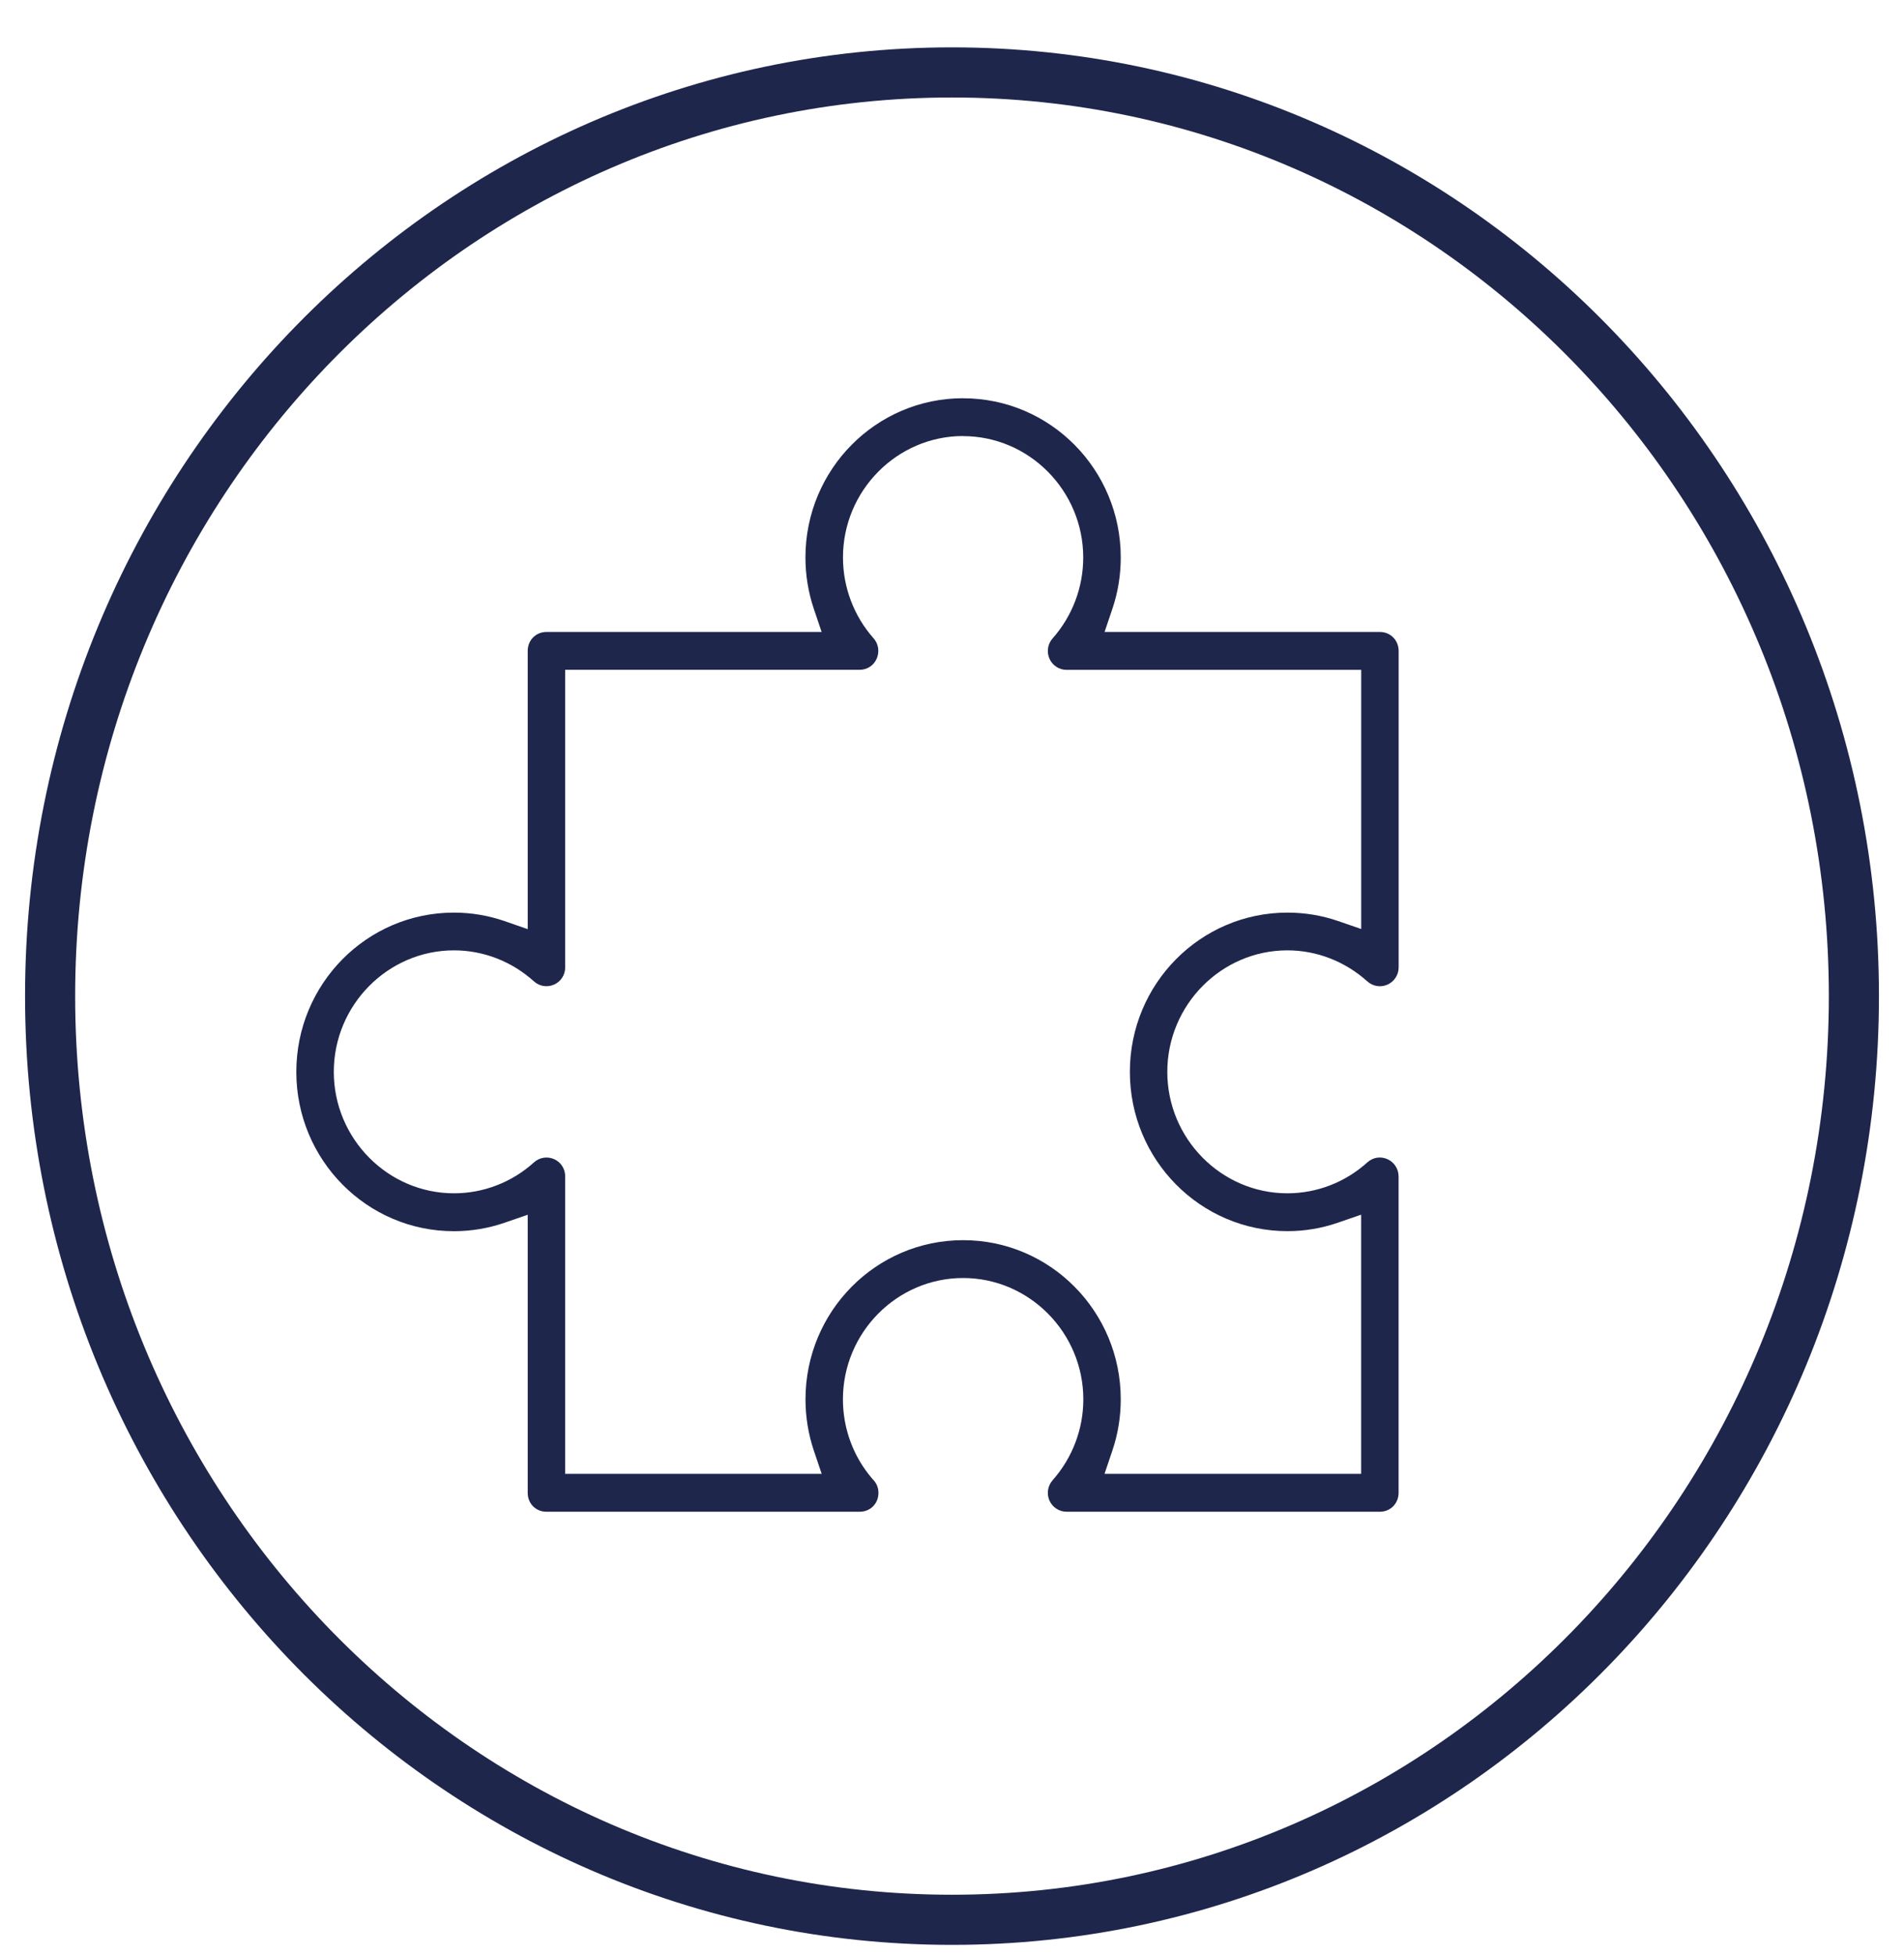
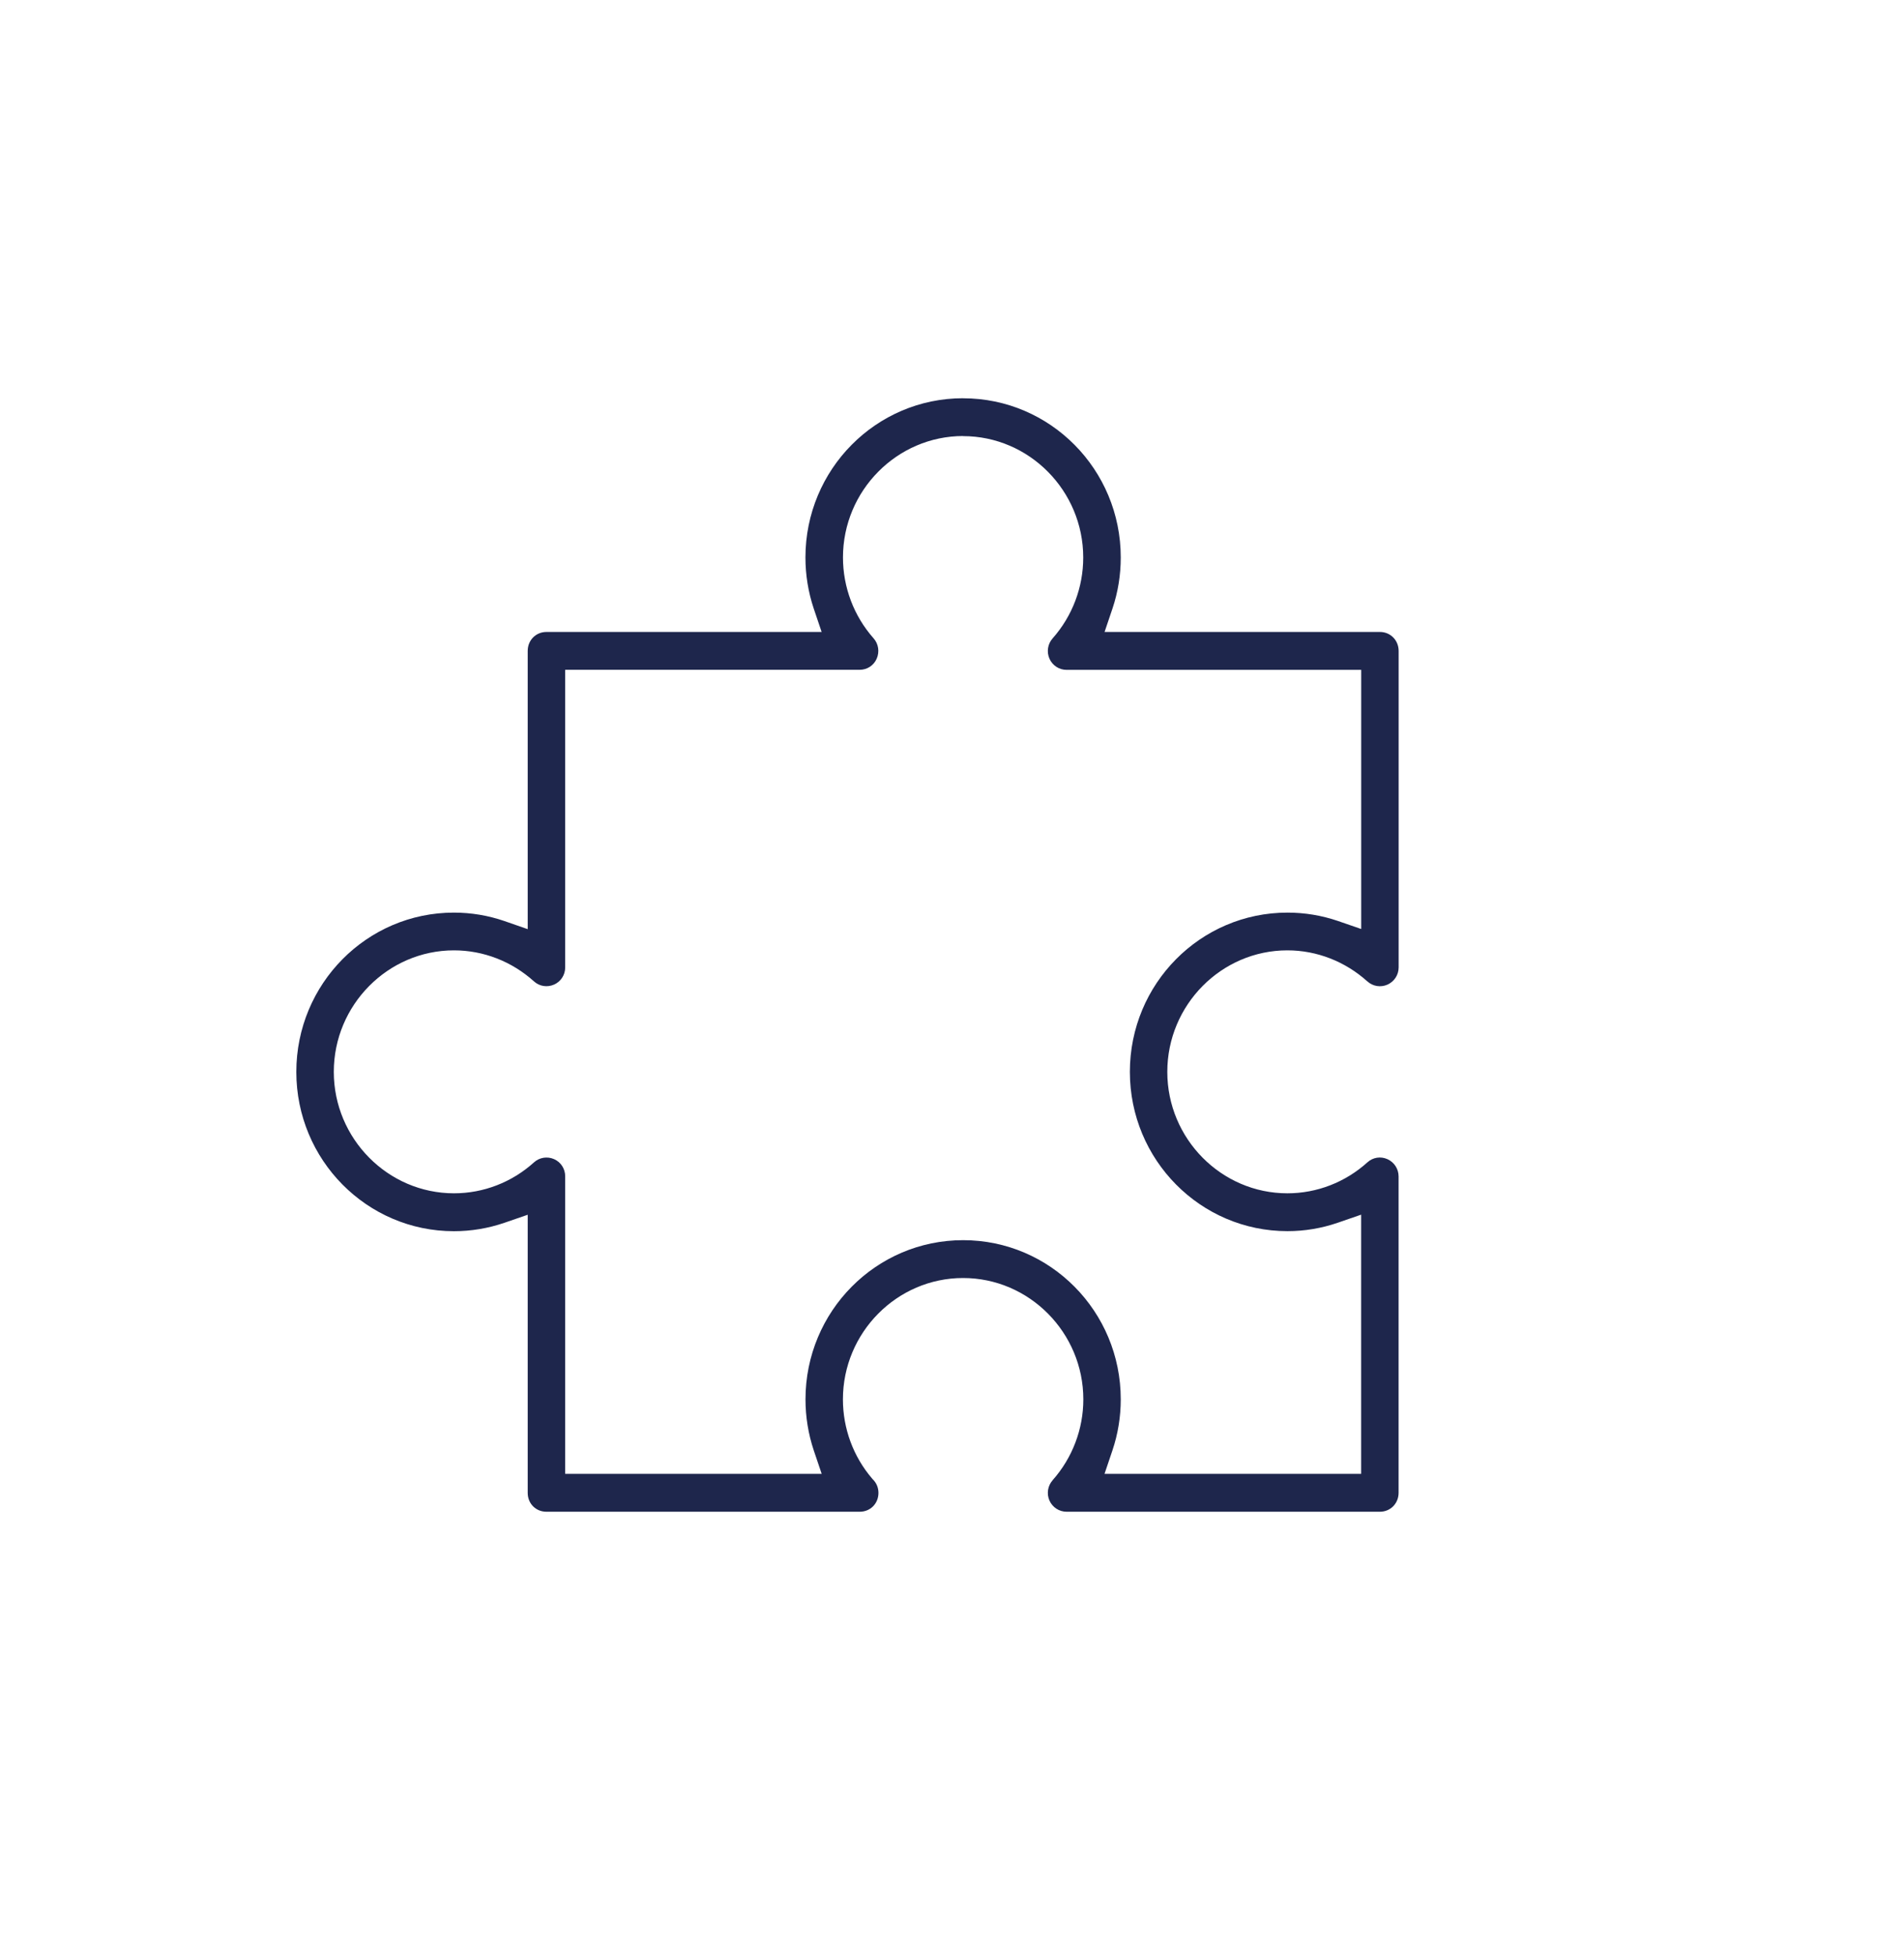
<svg xmlns="http://www.w3.org/2000/svg" width="38" height="39" viewBox="0 0 38 39" fill="none">
-   <path d="M37 19.873C37 30.062 28.93 38.301 19 38.301C9.07 38.301 1 30.062 1 19.873C1 9.685 9.07 1.445 19 1.445C28.93 1.445 37 9.685 37 19.873Z" stroke="#1E264C" />
  <path d="M19.221 7.945C17.483 7.945 16.075 9.367 16.075 11.122C16.075 11.47 16.131 11.812 16.239 12.137L16.398 12.608H10.905C10.695 12.608 10.532 12.773 10.532 12.986V18.537L10.063 18.374C9.743 18.264 9.403 18.207 9.059 18.207C7.321 18.207 5.914 19.63 5.914 21.385C5.914 23.14 7.322 24.563 9.059 24.563C9.403 24.563 9.743 24.506 10.065 24.396L10.532 24.235V29.784C10.532 29.997 10.694 30.16 10.905 30.16H17.159C17.37 30.16 17.532 29.997 17.532 29.784C17.532 29.677 17.491 29.586 17.423 29.517L17.413 29.507L17.405 29.497C17.029 29.058 16.823 28.498 16.823 27.918C16.823 26.586 17.902 25.497 19.221 25.497C20.541 25.497 21.621 26.586 21.621 27.918C21.621 28.513 21.402 29.087 21.008 29.531H21.009C20.91 29.642 20.885 29.801 20.945 29.937C21.006 30.073 21.139 30.16 21.287 30.16H27.54C27.75 30.16 27.913 29.995 27.913 29.782V23.471C27.913 23.321 27.827 23.188 27.691 23.126C27.555 23.065 27.401 23.089 27.291 23.189C26.85 23.587 26.283 23.807 25.694 23.807C24.375 23.807 23.297 22.717 23.297 21.384C23.297 20.051 24.375 18.96 25.694 18.96C26.283 18.96 26.85 19.183 27.291 19.581V19.58C27.4 19.679 27.557 19.704 27.693 19.643C27.828 19.581 27.914 19.449 27.914 19.3V12.987C27.914 12.774 27.751 12.608 27.541 12.608H22.045L22.204 12.137C22.313 11.812 22.368 11.47 22.368 11.122C22.368 9.367 20.96 7.946 19.222 7.946L19.221 7.945ZM19.221 8.701C20.54 8.701 21.619 9.79 21.619 11.123C21.619 11.718 21.402 12.291 21.009 12.735C20.91 12.846 20.885 13.005 20.945 13.141C21.005 13.277 21.138 13.364 21.286 13.364H27.167V18.534L26.7 18.373C26.378 18.263 26.039 18.207 25.695 18.207C23.957 18.207 22.55 19.629 22.55 21.384C22.55 23.139 23.958 24.562 25.695 24.562C26.039 24.562 26.376 24.505 26.697 24.395L27.166 24.233V29.404H22.044L22.203 28.933C22.312 28.608 22.368 28.266 22.368 27.918C22.368 26.163 20.96 24.742 19.222 24.742C17.483 24.742 16.076 26.163 16.076 27.918C16.076 28.266 16.132 28.608 16.24 28.933L16.399 29.404H11.28V23.469C11.28 23.319 11.195 23.186 11.06 23.126C10.925 23.066 10.767 23.09 10.658 23.189C10.217 23.588 9.648 23.807 9.061 23.807C7.742 23.807 6.662 22.716 6.662 21.384C6.662 20.051 7.742 18.96 9.061 18.96C9.65 18.96 10.217 19.182 10.658 19.58C10.767 19.679 10.924 19.703 11.06 19.642C11.195 19.582 11.28 19.449 11.28 19.299V13.363H17.157C17.306 13.363 17.438 13.277 17.497 13.141C17.557 13.004 17.533 12.845 17.435 12.735C17.041 12.29 16.824 11.716 16.824 11.121C16.824 9.789 17.903 8.699 19.223 8.699L19.221 8.701Z" fill="#1E264C" />
</svg>